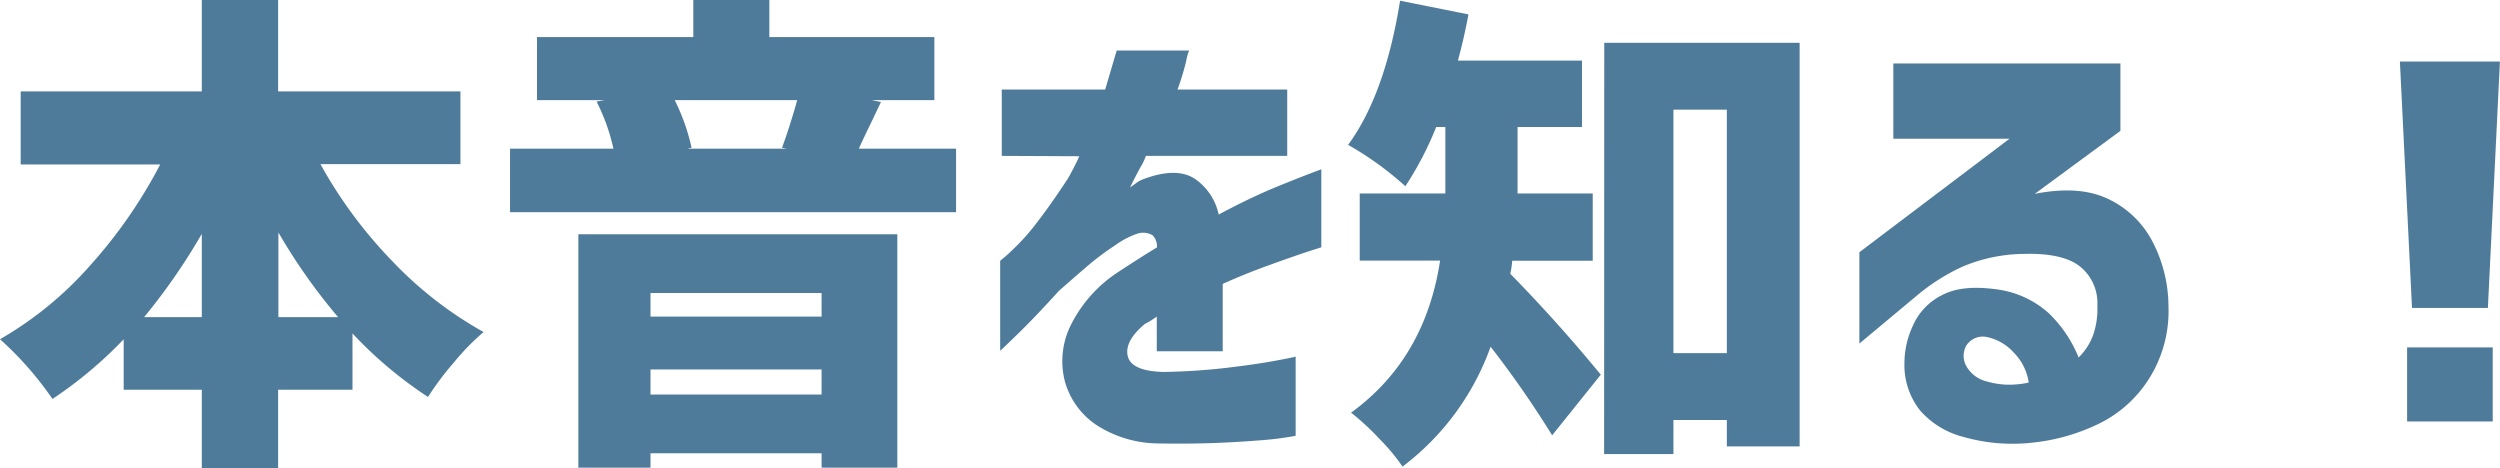
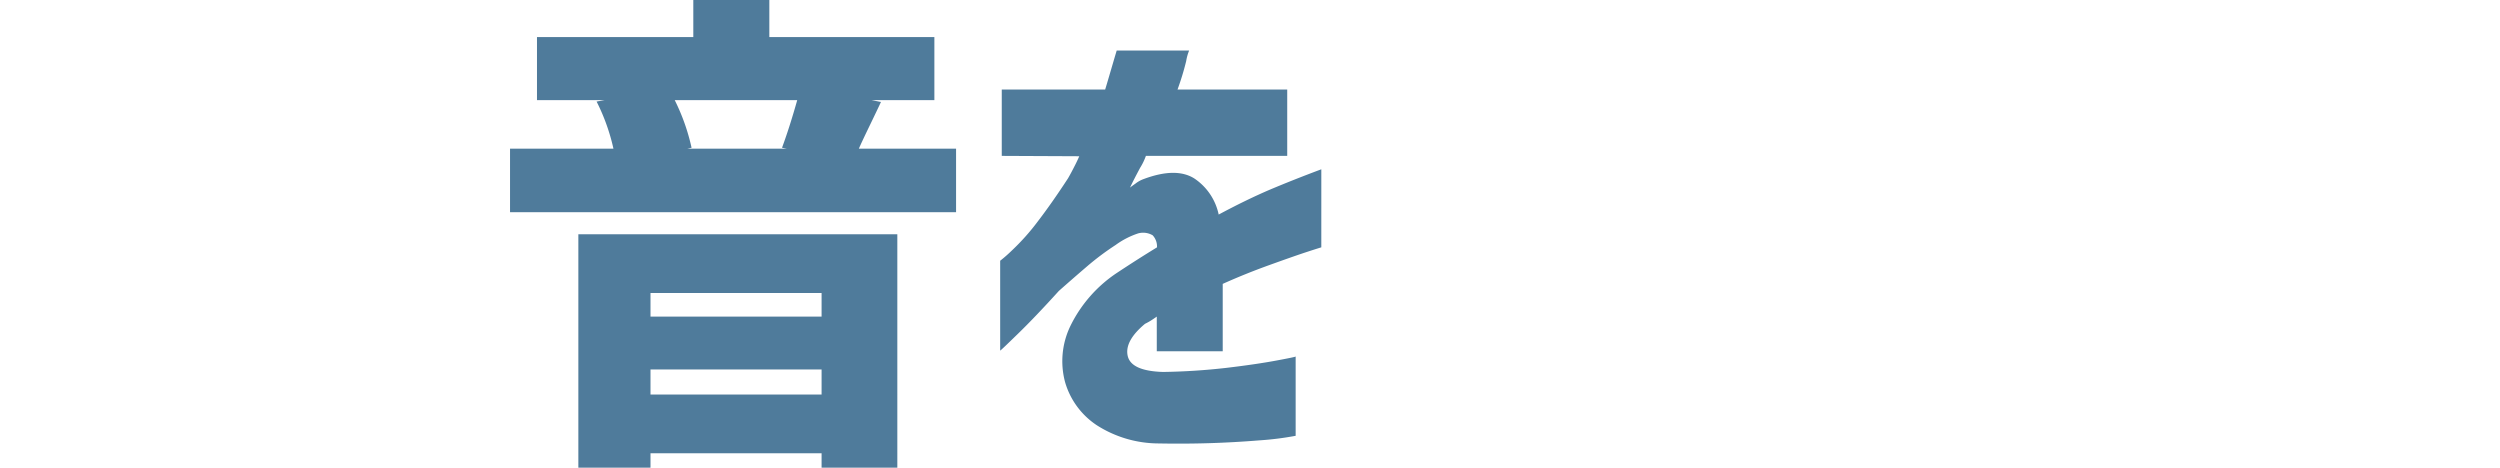
<svg xmlns="http://www.w3.org/2000/svg" viewBox="0 0 346.89 64.96">
  <defs>
    <style>.cls-1{fill:#4f7b9b;}</style>
  </defs>
  <g id="レイヤー_2" data-name="レイヤー 2">
    <g id="レイヤー_1-2" data-name="レイヤー 1">
-       <path class="cls-1" d="M63.89,22.77H44.46a63.24,63.24,0,0,0,9.92,13.41A53.32,53.32,0,0,0,67.1,46.07,33.06,33.06,0,0,0,63,50.27a40.82,40.82,0,0,0-3.61,4.81,57.33,57.33,0,0,1-10.48-8.81v7.81H38.59V65H28V54.08H17.16v-7a58.26,58.26,0,0,1-9.88,8.28A46.15,46.15,0,0,0,0,47.07,49.71,49.71,0,0,0,12.52,36.82a67.72,67.72,0,0,0,9.71-14H2.87V12.68H28V0H38.59V12.68h25.3ZM20,44h8V32.45A85,85,0,0,1,20,44Zm18.63,0h8.28a79.94,79.94,0,0,1-8.28-11.75Z" />
      <path class="cls-1" d="M119.17,20.63h13.49v8.81H70.77V20.63H85.12a27.8,27.8,0,0,0-2.34-6.54l1.14-.2H74.51V5.14H96.2V0h10.55V5.14h22.9v8.75h-8.74l1.33.26c-.27.58-.77,1.63-1.5,3.14S119.48,19.92,119.17,20.63ZM80.25,64.89V32.51h44.26V64.89H114v-2H90.26v2ZM114,40.66H90.26v3.27H114ZM90.26,54.74H114V51.27H90.26Zm20.36-40.85h-17a28.51,28.51,0,0,1,2.34,6.61l-.6.13h13.82l-.67-.13C109.2,18.63,109.91,16.42,110.62,13.89Z" />
      <path class="cls-1" d="M139,21.63V12.42h14.35c.49-1.61,1-3.41,1.6-5.41H165a6.61,6.61,0,0,0-.41,1.47,37.24,37.24,0,0,1-1.2,3.94h15.22v9.21H159a8.39,8.39,0,0,1-.81,1.67c-.53,1-1,1.89-1.4,2.74.05-.05.3-.24.77-.57a4.1,4.1,0,0,1,1.17-.64q4.47-1.66,7-.06a8,8,0,0,1,3.37,5q3.73-2,7-3.41c2.2-.93,4.62-1.89,7.24-2.87V34.32s-.73.22-2.07.66-3.06,1.05-5.17,1.81-4.26,1.62-6.44,2.6v9.35h-9.15V43.93s-.26.19-.63.43a8.75,8.75,0,0,1-1,.57q-2.88,2.4-2.4,4.47t4.87,2.21a87.39,87.39,0,0,0,8.85-.57c2.78-.33,5.06-.67,6.84-1s2.69-.52,2.74-.57v11a42.28,42.28,0,0,1-5,.63,138.39,138.39,0,0,1-14,.43A16,16,0,0,1,152.18,59a10.74,10.74,0,0,1-4.4-6,11.23,11.23,0,0,1,.7-7.68A18.7,18.7,0,0,1,155,37.85c.94-.62,1.86-1.22,2.77-1.8s1.84-1.16,2.77-1.73a2.27,2.27,0,0,0-.6-1.67,2.61,2.61,0,0,0-2-.27A11.3,11.3,0,0,0,154.79,34a37.38,37.38,0,0,0-4,3c-1.38,1.18-2.67,2.31-3.87,3.37q-3.27,3.61-5.64,5.91c-1.58,1.54-2.41,2.33-2.5,2.37V36.18a19.45,19.45,0,0,0,1.63-1.43,31.29,31.29,0,0,0,3.57-4q2-2.61,4.21-6c.31-.53.64-1.16,1-1.87s.52-1.11.57-1.2Z" />
-       <path class="cls-1" d="M221,36.18H209.83a12.11,12.11,0,0,1-.27,1.81q6.48,6.6,12.56,14l-6.75,8.41a140.43,140.43,0,0,0-8.54-12.29,36,36,0,0,1-12.22,16.63,27.79,27.79,0,0,0-3.27-3.91,34.12,34.12,0,0,0-3.87-3.57q10.28-7.47,12.35-21.1H188.67V26.84h11.88V17.62h-1.27A45.3,45.3,0,0,1,195,25.84a44.7,44.7,0,0,0-7.94-5.74q5.13-7,7.21-20L203.76,2q-.67,3.54-1.47,6.41h17.22v9.21h-8.94v9.22H221Zm1.6-30.24h27.11v56H239.61V58.28H232.2V63h-9.62ZM232.2,49h7.41V15.22H232.2Z" />
-       <path class="cls-1" d="M262.71,8.81h31.51v9.35L282.33,26.9q6.07-1.2,10.05.64a13.37,13.37,0,0,1,6.18,5.77,19.63,19.63,0,0,1,2.33,9.22,17.59,17.59,0,0,1-2.63,9.91,17.08,17.08,0,0,1-7,6.34A27.53,27.53,0,0,1,282,61.42a24.72,24.72,0,0,1-9.58-.8,11.89,11.89,0,0,1-6-3.67,10.13,10.13,0,0,1-2.17-6.48,12.41,12.41,0,0,1,1.17-5.27,8.59,8.59,0,0,1,4.11-4.28c1.91-1,4.51-1.22,7.81-.73a13.33,13.33,0,0,1,6.94,3.27,17.78,17.78,0,0,1,4.14,6.14,8.32,8.32,0,0,0,2.07-3.27,11.13,11.13,0,0,0,.53-3.94A6.5,6.5,0,0,0,288.64,37q-2.37-1.91-7.77-1.77a22.3,22.3,0,0,0-8.72,1.84,28.15,28.15,0,0,0-6.24,4L258,47.67V35l20.83-15.75H262.71Zm12.82,37.92a2.73,2.73,0,0,0-2.68,1.2,2.91,2.91,0,0,0-.06,2.78,4.44,4.44,0,0,0,2.94,2.23,11,11,0,0,0,4,.4,11.87,11.87,0,0,0,1.77-.26,7.44,7.44,0,0,0-2.1-4.18A6.93,6.93,0,0,0,275.53,46.73Z" />
-       <path class="cls-1" d="M333,8.54h13.88l-1.67,34.19H334.68Zm1,49.94V48.2h11.88V58.48Z" />
    </g>
  </g>
</svg>